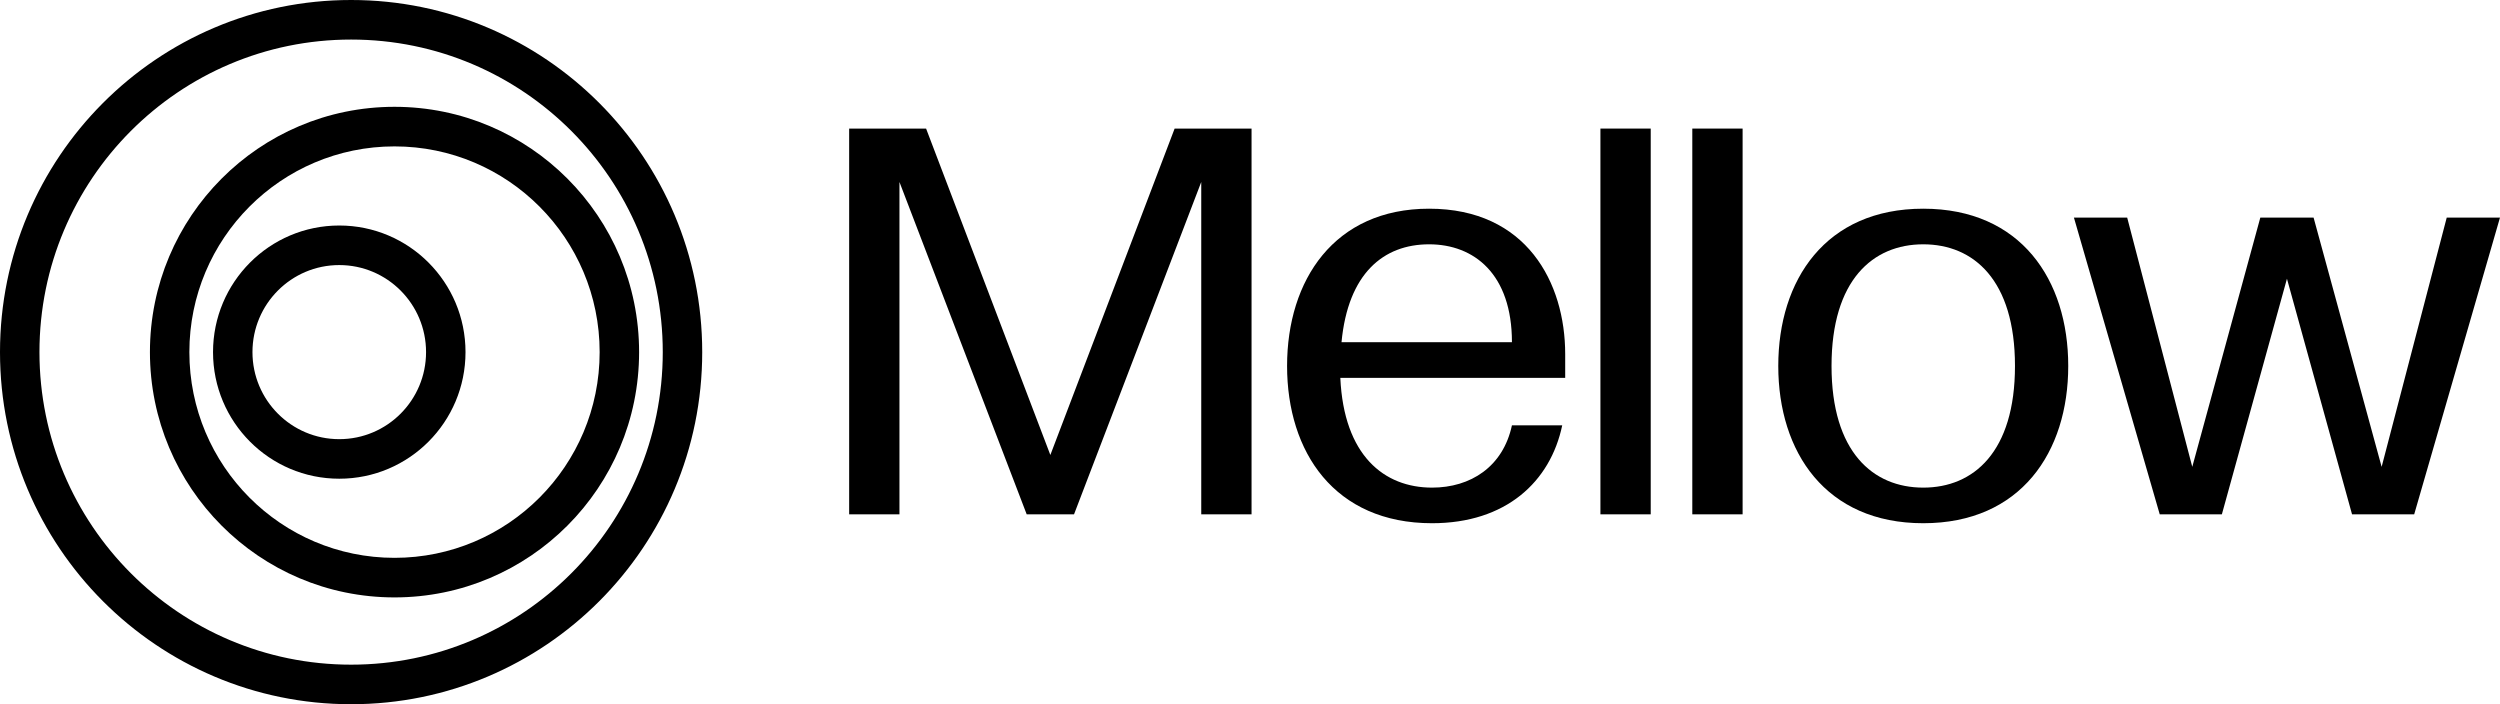
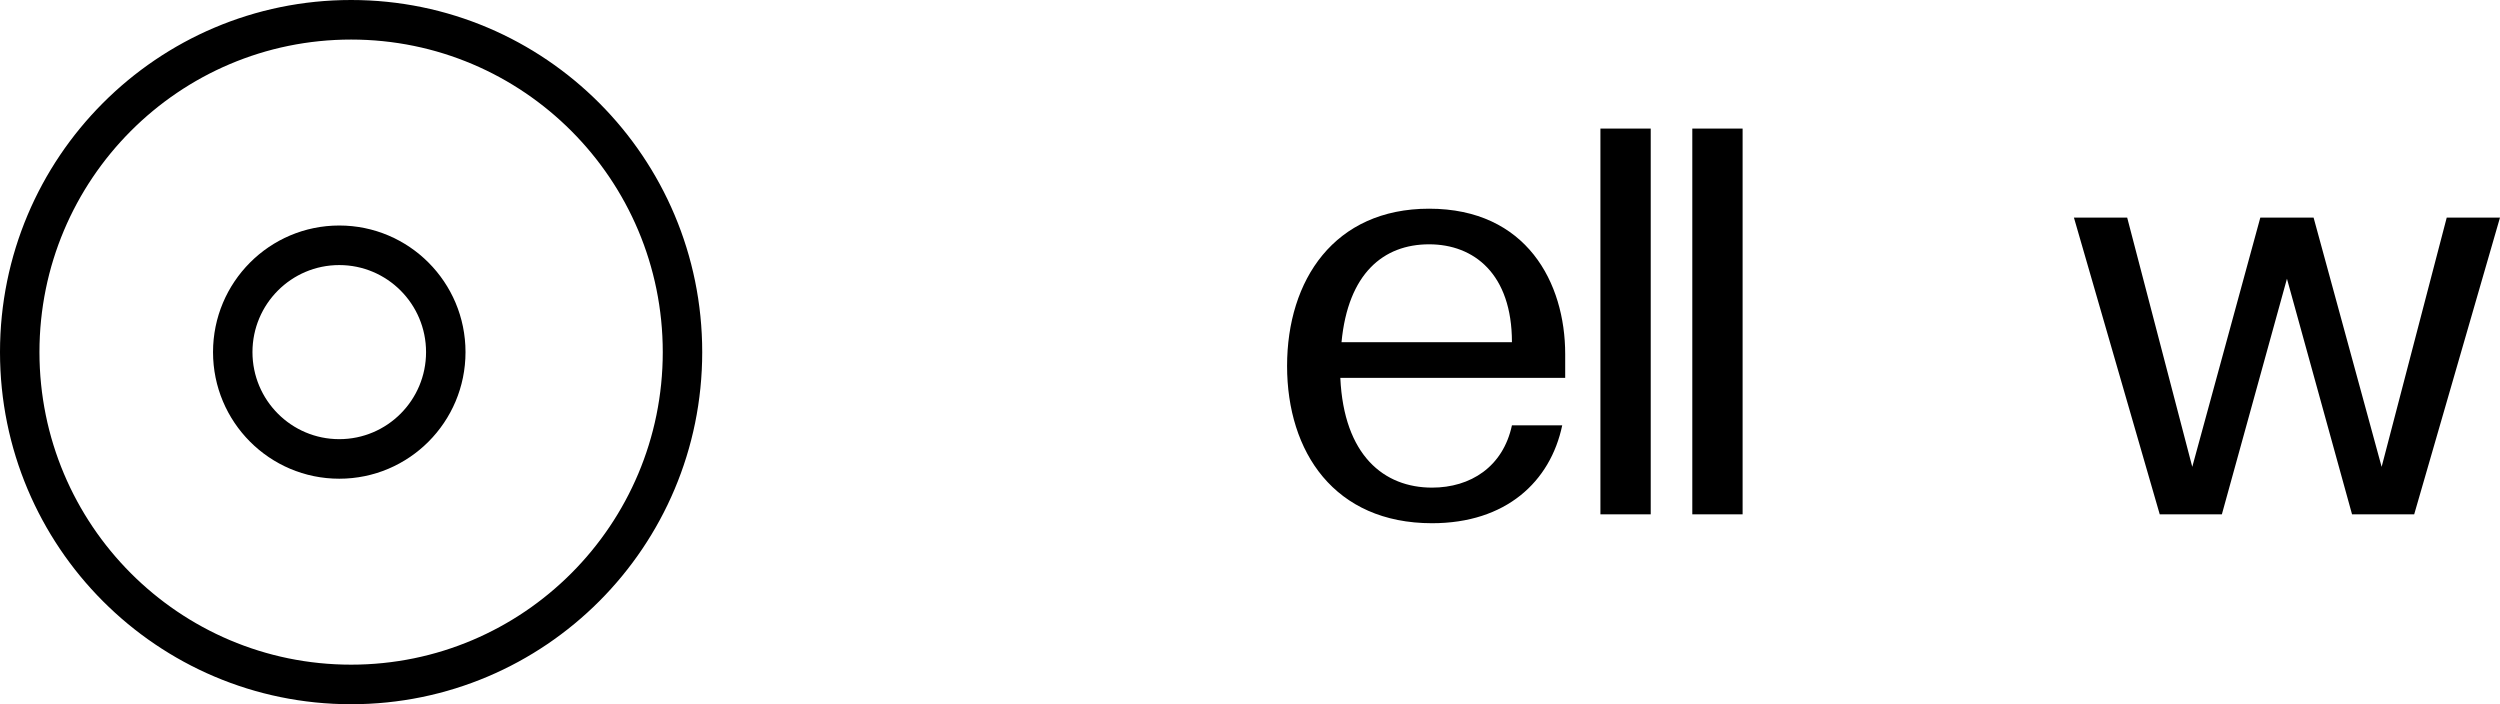
<svg xmlns="http://www.w3.org/2000/svg" width="142" height="40" viewBox="0 0 142 40" fill="none">
  <path d="M122.673 29.214L117.799 12.36H120.824L124.521 26.517L128.386 12.36H131.412L135.277 26.517L138.974 12.36H141.999L137.126 29.214H133.596L129.899 15.832L126.202 29.214H122.673Z" fill="black" />
-   <path d="M109.241 29.719C103.695 29.719 101.006 25.674 101.006 20.787C101.006 15.899 103.695 11.854 109.241 11.854C114.787 11.854 117.476 15.899 117.476 20.787C117.476 25.674 114.787 29.719 109.241 29.719ZM104.031 20.787C104.031 25.674 106.384 27.697 109.241 27.697C112.098 27.697 114.451 25.674 114.451 20.787C114.451 15.899 112.098 13.877 109.241 13.877C106.384 13.877 104.031 15.899 104.031 20.787Z" fill="black" />
  <path d="M98.98 29.214H96.123V7.303H98.98V29.214Z" fill="black" />
  <path d="M93.761 29.214H90.904V7.303H93.761V29.214Z" fill="black" />
  <path d="M81.34 29.719C75.794 29.719 73.106 25.674 73.106 20.787C73.106 15.899 75.794 11.854 81.172 11.854C86.718 11.854 88.903 16.067 88.903 20.112V21.461H76.13C76.332 25.877 78.618 27.697 81.34 27.697C83.525 27.697 85.374 26.517 85.878 24.157H88.735C88.063 27.36 85.542 29.719 81.34 29.719ZM81.172 13.877C78.584 13.877 76.567 15.528 76.198 19.438H85.878C85.878 15.562 83.727 13.877 81.172 13.877Z" fill="black" />
-   <path d="M48.232 29.214V7.303H52.602L59.66 25.843L66.719 7.303H71.088V29.214H68.231V10.337L61.005 29.214H58.316L51.089 10.337V29.214H48.232Z" fill="black" />
  <path fill-rule="evenodd" clip-rule="evenodd" d="M19.943 37.753C29.72 37.753 37.645 29.805 37.645 20C37.645 10.195 29.72 2.247 19.943 2.247C10.166 2.247 2.241 10.195 2.241 20C2.241 29.805 10.166 37.753 19.943 37.753ZM19.943 40C30.957 40 39.886 31.046 39.886 20C39.886 8.954 30.957 0 19.943 0C8.929 0 0 8.954 0 20C0 31.046 8.929 40 19.943 40Z" fill="black" />
-   <path fill-rule="evenodd" clip-rule="evenodd" d="M22.408 31.685C28.844 31.685 34.06 26.454 34.06 20C34.06 13.546 28.844 8.315 22.408 8.315C15.973 8.315 10.756 13.546 10.756 20C10.756 26.454 15.973 31.685 22.408 31.685ZM22.408 33.933C30.081 33.933 36.301 27.695 36.301 20C36.301 12.305 30.081 6.067 22.408 6.067C14.736 6.067 8.516 12.305 8.516 20C8.516 27.695 14.736 33.933 22.408 33.933Z" fill="black" />
  <path fill-rule="evenodd" clip-rule="evenodd" d="M19.27 24.944C21.993 24.944 24.2 22.73 24.2 20C24.2 17.27 21.993 15.056 19.27 15.056C16.547 15.056 14.34 17.27 14.34 20C14.34 22.73 16.547 24.944 19.27 24.944ZM19.27 27.191C23.23 27.191 26.441 23.972 26.441 20C26.441 16.029 23.23 12.809 19.27 12.809C15.31 12.809 12.1 16.029 12.1 20C12.1 23.972 15.31 27.191 19.27 27.191Z" fill="black" />
</svg>